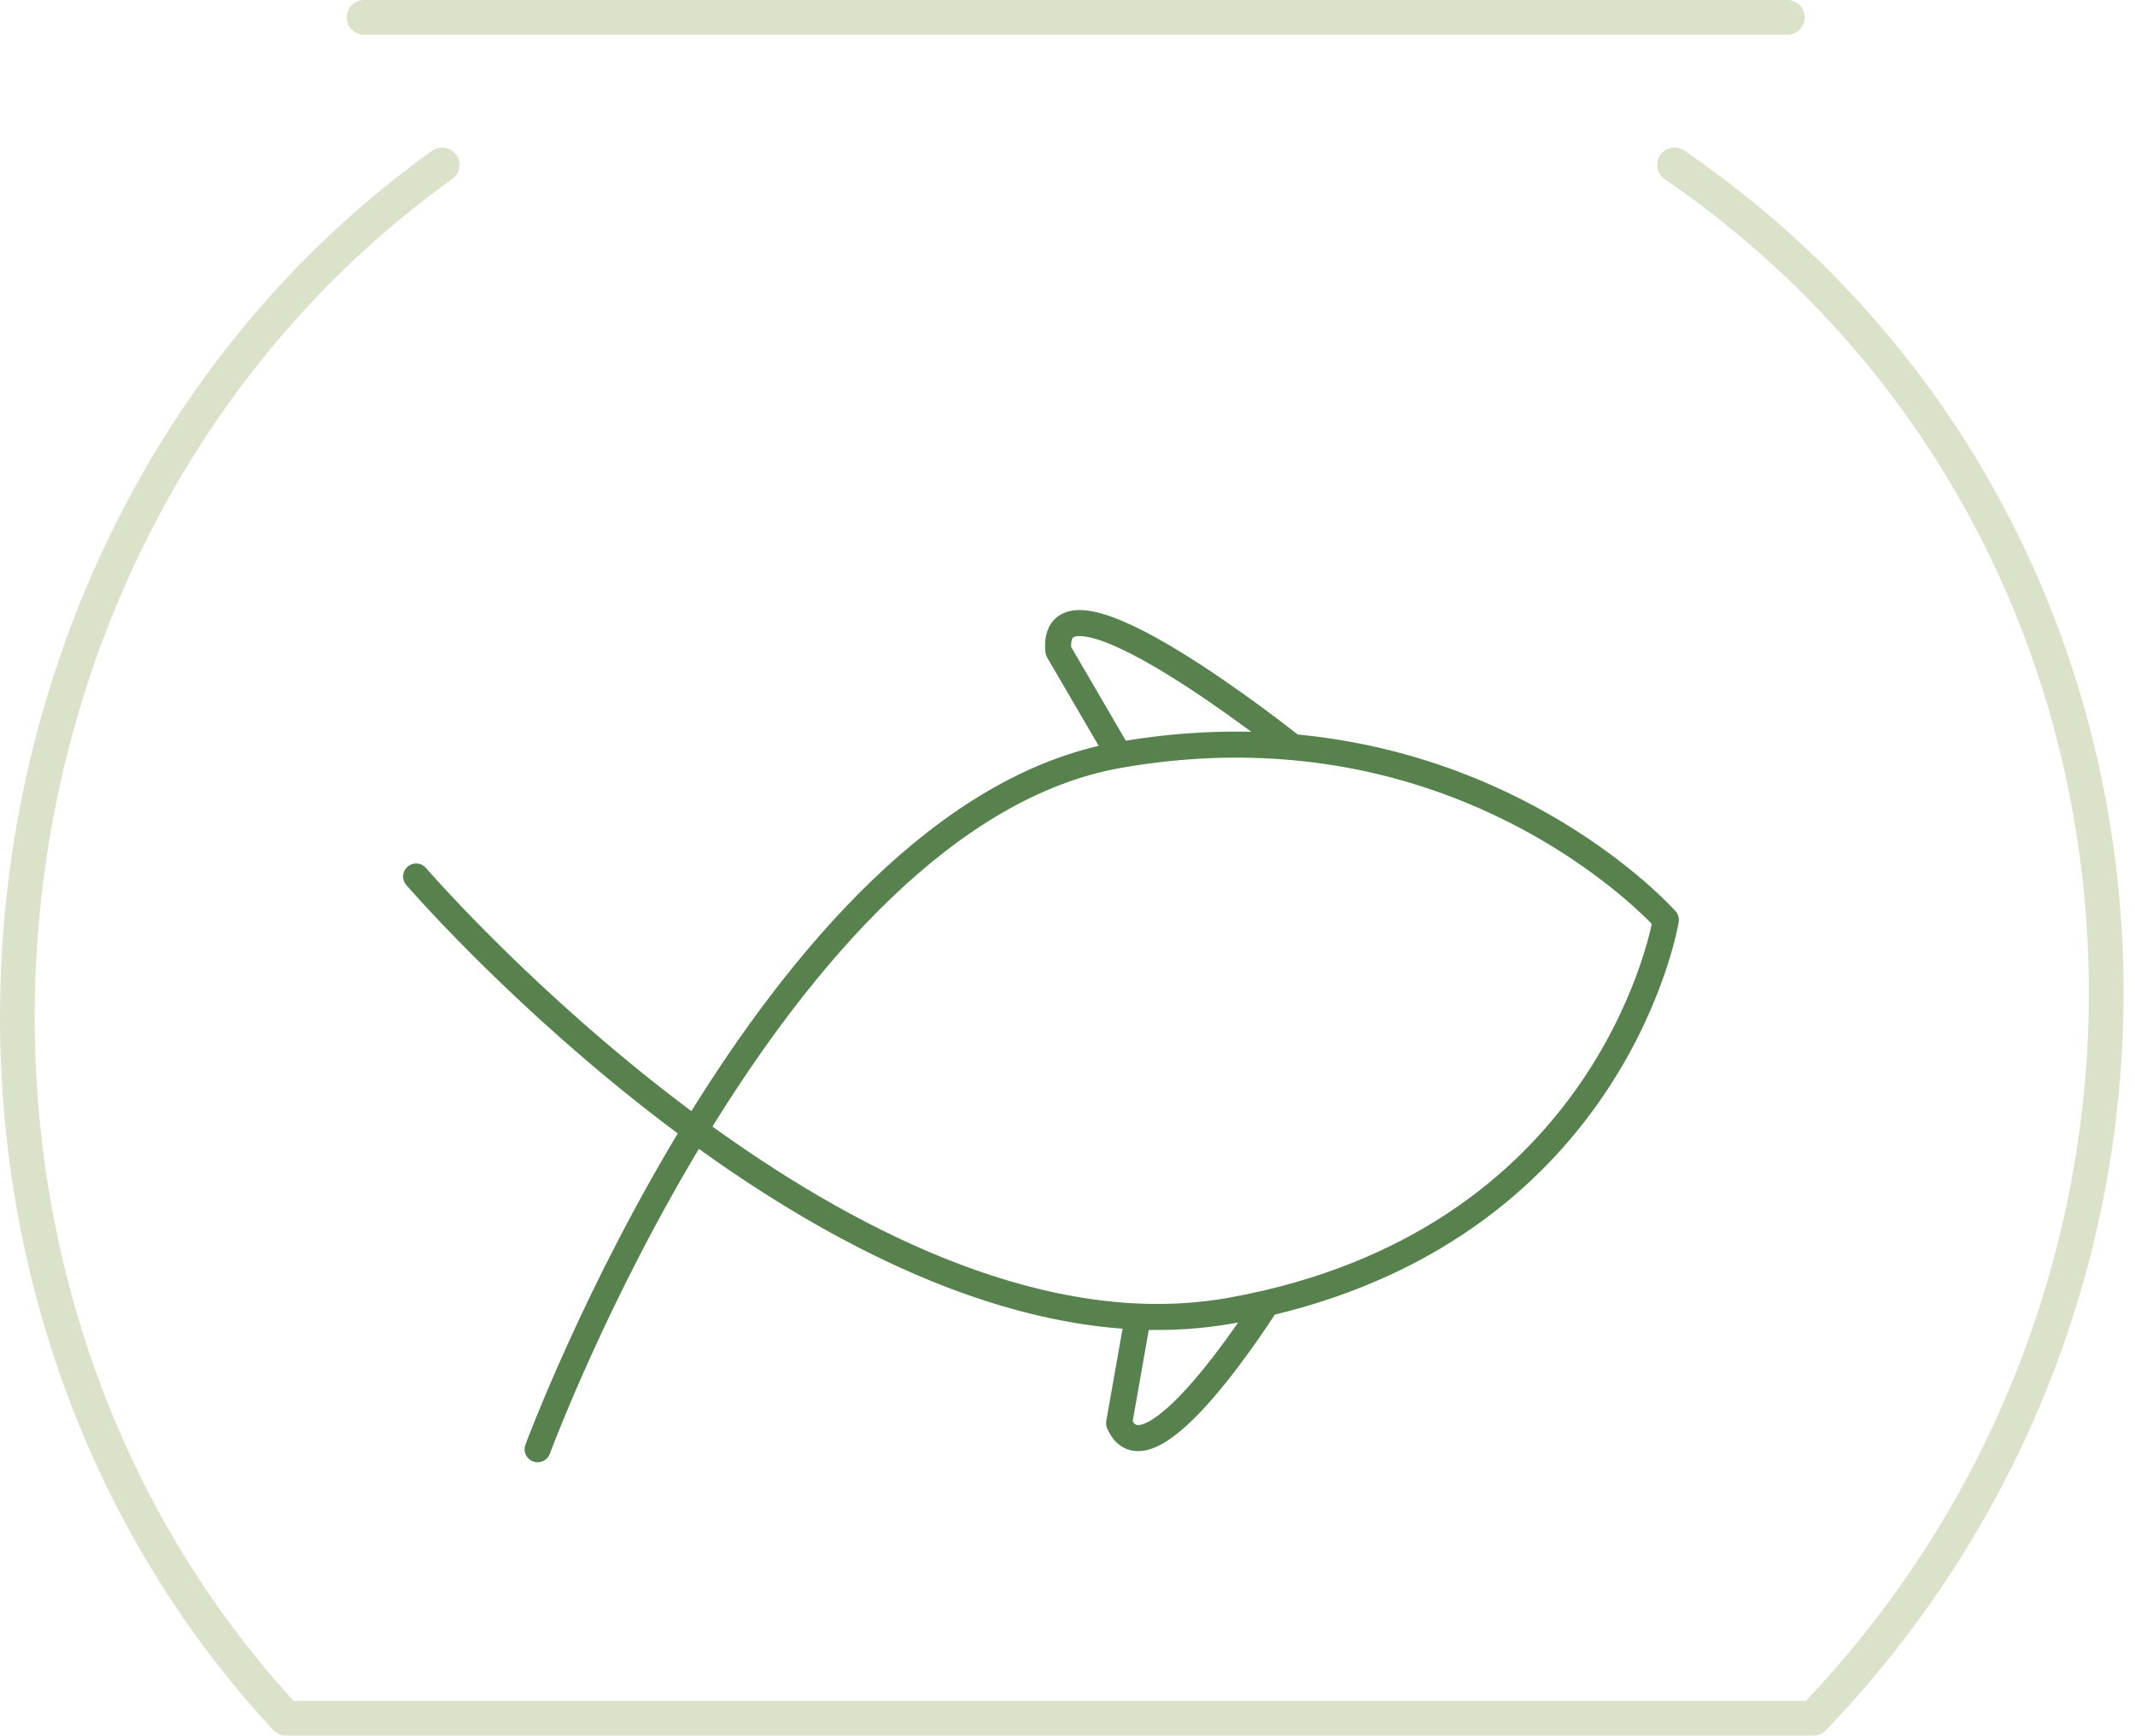
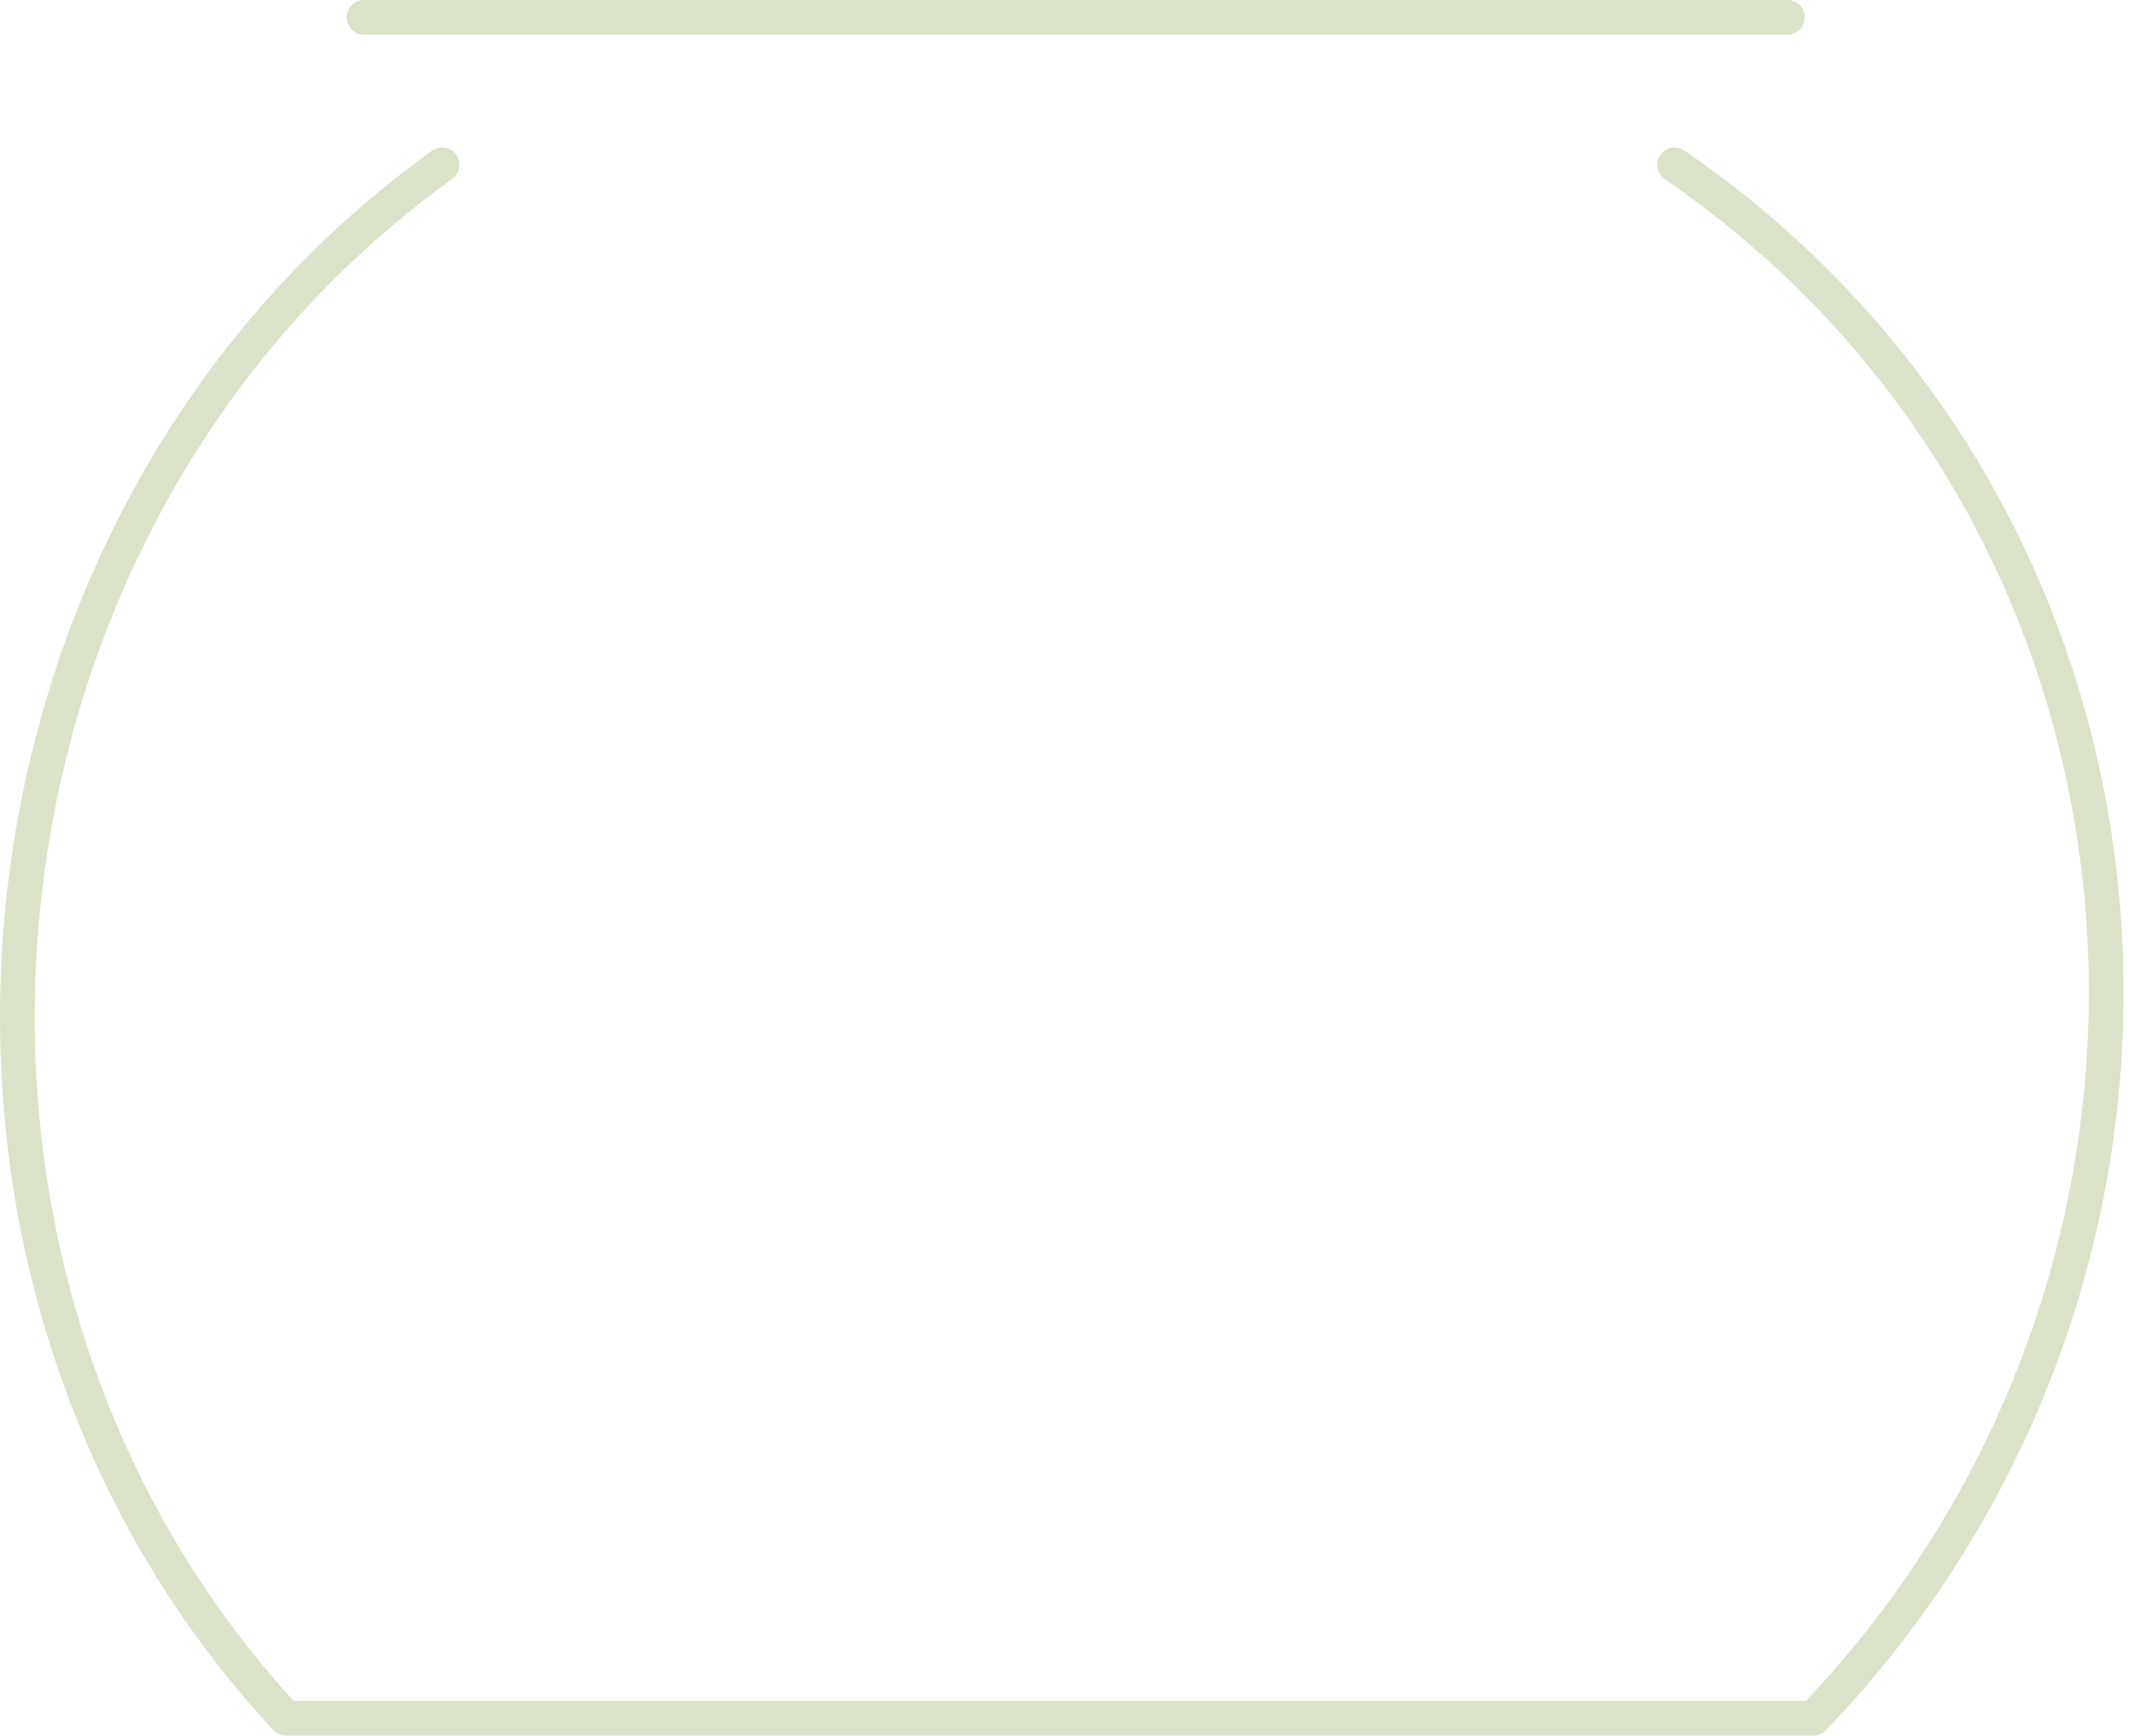
<svg xmlns="http://www.w3.org/2000/svg" width="123" height="100" viewBox="0 0 123 100" fill="none">
  <path d="M25.471 9.5C-3.059 29.995 -7.407 73.235 16.471 99H104.471C129.612 72.798 126.415 30.045 96.473 9.5M20.973 1H102.973" stroke="#DAE2CA" stroke-width="2" stroke-linecap="round" stroke-linejoin="round" />
-   <path d="M30.973 83.501C30.973 83.501 44.473 47.001 64.473 43.501M64.473 43.501C68.09 42.868 71.429 42.775 74.473 43.047M64.473 43.501L60.973 37.501C60.444 31.826 74.473 43.047 74.473 43.047M23.973 50.501C23.973 50.501 45.069 74.973 65.557 75.856M74.473 43.047C88.256 44.279 95.973 53.001 95.973 53.001C95.973 53.001 93.156 70.367 72.973 75.087M72.973 75.087C72.324 75.238 71.658 75.377 70.973 75.501C69.182 75.827 67.372 75.934 65.557 75.856M72.973 75.087C72.973 75.087 66.158 85.934 64.473 82.001L65.557 75.856" stroke="#57824E" stroke-width="1.5" stroke-linecap="round" stroke-linejoin="round" />
</svg>